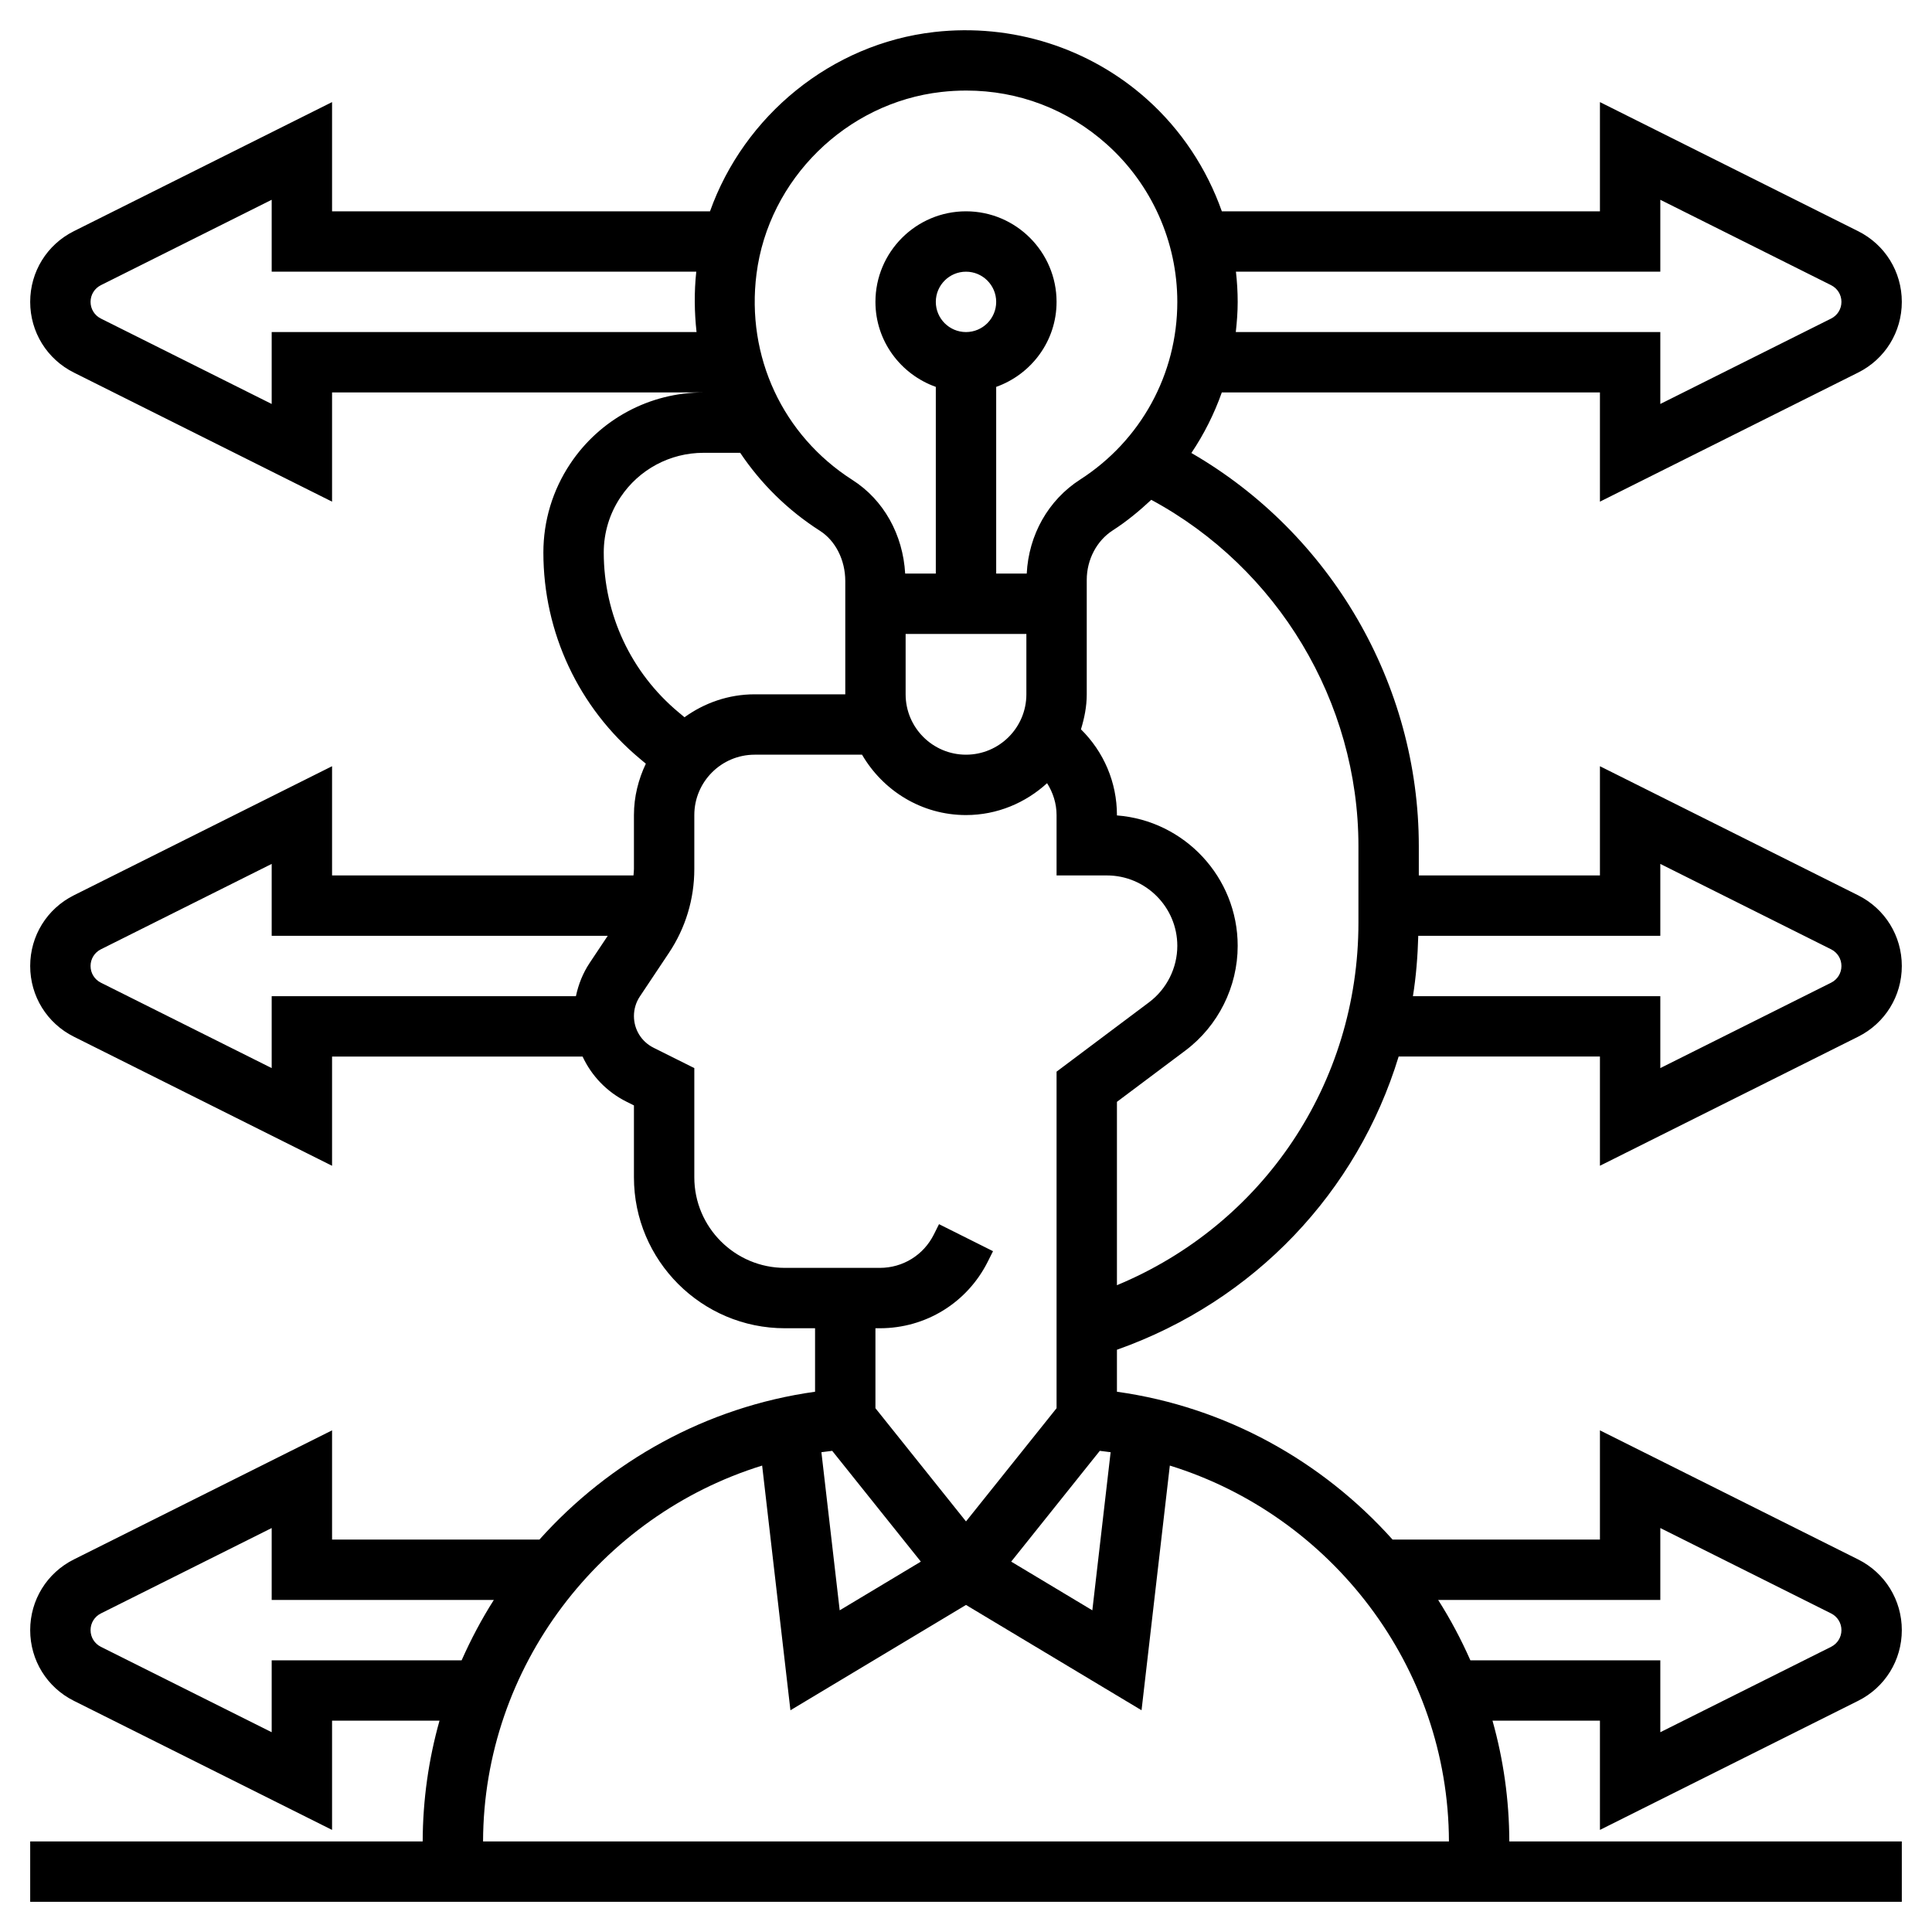
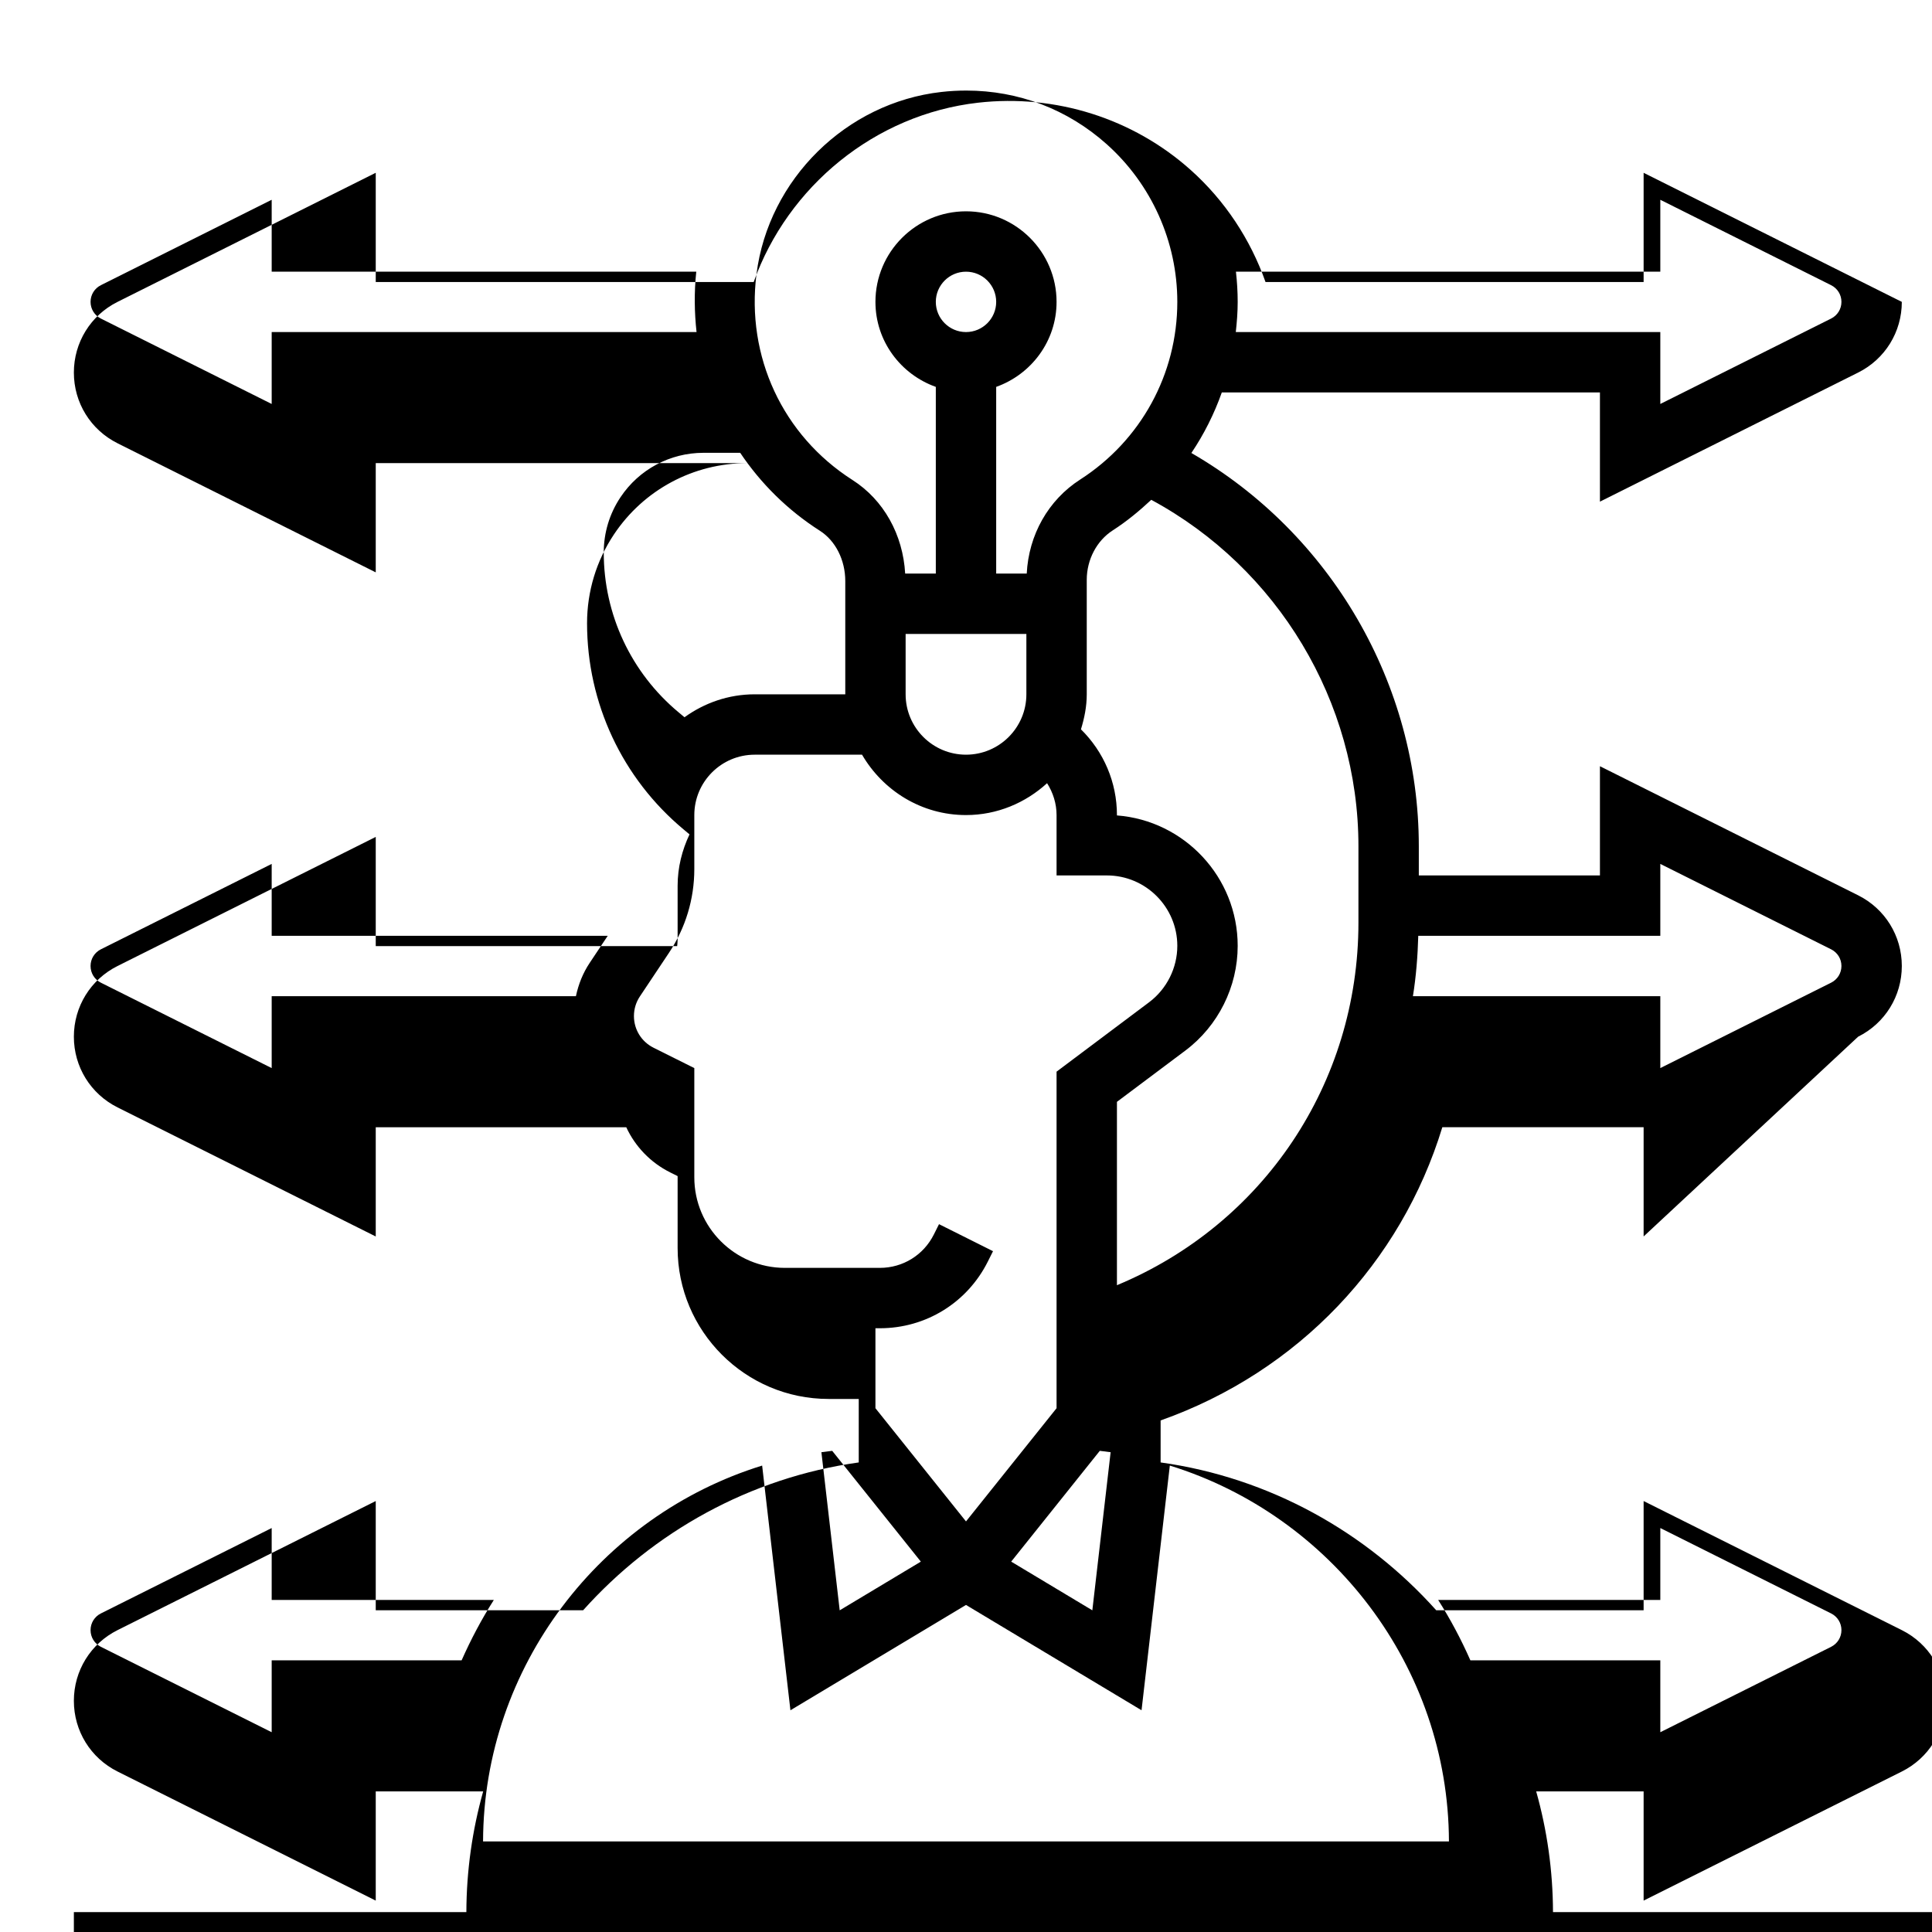
<svg xmlns="http://www.w3.org/2000/svg" id="Layer_5" enable-background="new 0 0 64 64" height="512" viewBox="0 0 64 64" width="512">
-   <path d="m61.553 34.342c.892-.446 1.447-1.344 1.447-2.342s-.555-1.896-1.447-2.342l-8.553-4.276v3.618h-6v-.968c0-5.377-2.922-10.362-7.534-13.026.419-.624.757-1.296 1.008-2.006h12.526v3.618l8.553-4.276c.892-.446 1.447-1.344 1.447-2.342s-.555-1.896-1.447-2.342l-8.553-4.276v3.618h-12.525c-.5-1.412-1.342-2.696-2.482-3.714-1.908-1.705-4.472-2.517-7.038-2.226-3.42.387-6.307 2.776-7.435 5.94h-12.52v-3.618l-8.553 4.276c-.892.446-1.447 1.344-1.447 2.342s.555 1.896 1.447 2.342l8.553 4.276v-3.618h12.303c-1.777 0-3.427.883-4.412 2.361-.583.873-.891 1.891-.891 2.942 0 2.647 1.166 5.137 3.199 6.832l.195.163c-.245.518-.394 1.091-.394 1.702v1.789c0 .071-.01.141-.015.211h-9.985v-3.618l-8.553 4.276c-.892.446-1.447 1.344-1.447 2.342s.555 1.896 1.447 2.342l8.553 4.276v-3.618h8.299c.296.636.798 1.167 1.454 1.495l.247.123v2.382c0 2.757 2.243 5 5 5h1v2.103c-3.615.505-6.809 2.307-9.13 4.897h-6.87v-3.618l-8.553 4.276c-.892.446-1.447 1.344-1.447 2.342s.555 1.896 1.447 2.342l8.553 4.276v-3.618h3.559c-.359 1.278-.553 2.619-.557 4h-13.002v2h62v-2h-13.002c-.004-1.381-.197-2.722-.557-4h3.559v3.618l8.553-4.276c.892-.446 1.447-1.344 1.447-2.342s-.555-1.896-1.447-2.342l-8.553-4.276v3.618h-6.87c-2.32-2.589-5.515-4.392-9.13-4.897v-1.391c4.57-1.618 7.966-5.237 9.332-9.713h6.668v3.618zm-6.553-25.342v-2.382l5.658 2.829c.211.106.342.317.342.553s-.131.447-.342.553l-5.658 2.829v-2.382h-14.063c.037-.33.063-.663.063-1 0-.336-.021-.669-.058-1zm-29.94.075c.399-3.137 2.974-5.672 6.12-6.028.278-.032.555-.047.83-.047 1.725 0 3.352.617 4.651 1.777 1.486 1.328 2.339 3.231 2.339 5.223 0 2.39-1.203 4.591-3.22 5.887-1.057.68-1.703 1.833-1.768 3.113h-1.012v-6.184c1.161-.414 2-1.514 2-2.816 0-1.654-1.346-3-3-3s-3 1.346-3 3c0 1.302.839 2.402 2 2.816v6.184h-1.015c-.074-1.292-.711-2.44-1.749-3.102-2.307-1.475-3.525-4.089-3.176-6.823zm4.94 11.925h4v2c0 1.103-.897 2-2 2s-2-.897-2-2zm1-11c0-.551.448-1 1-1s1 .449 1 1-.448 1-1 1-1-.449-1-1zm-22 1v2.382l-5.658-2.829c-.211-.106-.342-.317-.342-.553s.131-.447.342-.553l5.658-2.829v2.382h14.065c-.073.677-.063 1.345.009 2zm11 7.303c0-.655.191-1.288.555-1.832.614-.921 1.641-1.471 2.748-1.471h1.217c.678 1.01 1.564 1.895 2.641 2.583.518.331.84.97.84 1.667v3.75h-3c-.87 0-1.669.286-2.326.76l-.193-.161c-1.578-1.314-2.482-3.245-2.482-5.296zm-11 14.697v2.382l-5.658-2.829c-.211-.106-.342-.317-.342-.553s.131-.447.342-.553l5.658-2.829v2.382h11.132l-.598.897c-.225.337-.373.712-.456 1.103zm20.146 11c1.525 0 2.896-.847 3.578-2.211l.171-.342-1.789-.895-.171.342c-.341.683-1.027 1.106-1.789 1.106h-3.146c-1.654 0-3-1.346-3-3v-3.618l-1.353-.676c-.399-.2-.647-.602-.647-1.048 0-.232.068-.457.197-.65l.963-1.444c.55-.825.84-1.784.84-2.775v-1.789c0-1.103.897-2 2-2h3.556c.694 1.19 1.97 2 3.444 2 1.037 0 1.975-.407 2.686-1.056.197.313.314.673.314 1.056v2h1.667c1.286 0 2.333 1.047 2.333 2.333 0 .73-.349 1.428-.933 1.867l-3.067 2.3v11.149l-3 3.75-3-3.75v-2.649zm7.286 4.061c.12.014.24.028.359.045l-.606 5.238-2.688-1.613zm-8.864 0 2.936 3.67-2.688 1.613-.606-5.238c.118-.017.238-.031.358-.045zm-18.568 6.939v2.382l-5.658-2.829c-.211-.106-.342-.317-.342-.553s.131-.447.342-.553l5.658-2.829v2.382h7.359c-.405.637-.759 1.305-1.067 2zm46-2v-2.382l5.658 2.829c.211.106.342.317.342.553s-.131.447-.342.553l-5.658 2.829v-2.382h-6.292c-.307-.695-.662-1.363-1.067-2zm-7.002 8h-31.996c.017-5.793 3.896-10.795 9.245-12.451l.937 8.106 5.816-3.489 5.815 3.489.937-8.106c5.35 1.656 9.229 6.658 9.246 12.451zm-2.998-30.44c0 5.338-3.166 10.005-8 12.014v-6.074l2.268-1.7c1.085-.814 1.732-2.11 1.732-3.467 0-2.277-1.766-4.15-4-4.321v-.012c0-1.086-.438-2.097-1.192-2.84.113-.37.192-.754.192-1.16v-3.792c0-.669.33-1.297.862-1.639.464-.298.881-.645 1.275-1.012 4.188 2.259 6.863 6.687 6.863 11.475zm1.805 2.44c.105-.654.158-1.323.177-2h8.018v-2.382l5.658 2.829c.211.106.342.317.342.553s-.131.447-.342.553l-5.658 2.829v-2.382z" />
+   <path d="m61.553 34.342c.892-.446 1.447-1.344 1.447-2.342s-.555-1.896-1.447-2.342l-8.553-4.276v3.618h-6v-.968c0-5.377-2.922-10.362-7.534-13.026.419-.624.757-1.296 1.008-2.006h12.526v3.618l8.553-4.276c.892-.446 1.447-1.344 1.447-2.342l-8.553-4.276v3.618h-12.525c-.5-1.412-1.342-2.696-2.482-3.714-1.908-1.705-4.472-2.517-7.038-2.226-3.42.387-6.307 2.776-7.435 5.94h-12.52v-3.618l-8.553 4.276c-.892.446-1.447 1.344-1.447 2.342s.555 1.896 1.447 2.342l8.553 4.276v-3.618h12.303c-1.777 0-3.427.883-4.412 2.361-.583.873-.891 1.891-.891 2.942 0 2.647 1.166 5.137 3.199 6.832l.195.163c-.245.518-.394 1.091-.394 1.702v1.789c0 .071-.01.141-.015.211h-9.985v-3.618l-8.553 4.276c-.892.446-1.447 1.344-1.447 2.342s.555 1.896 1.447 2.342l8.553 4.276v-3.618h8.299c.296.636.798 1.167 1.454 1.495l.247.123v2.382c0 2.757 2.243 5 5 5h1v2.103c-3.615.505-6.809 2.307-9.13 4.897h-6.87v-3.618l-8.553 4.276c-.892.446-1.447 1.344-1.447 2.342s.555 1.896 1.447 2.342l8.553 4.276v-3.618h3.559c-.359 1.278-.553 2.619-.557 4h-13.002v2h62v-2h-13.002c-.004-1.381-.197-2.722-.557-4h3.559v3.618l8.553-4.276c.892-.446 1.447-1.344 1.447-2.342s-.555-1.896-1.447-2.342l-8.553-4.276v3.618h-6.87c-2.32-2.589-5.515-4.392-9.13-4.897v-1.391c4.57-1.618 7.966-5.237 9.332-9.713h6.668v3.618zm-6.553-25.342v-2.382l5.658 2.829c.211.106.342.317.342.553s-.131.447-.342.553l-5.658 2.829v-2.382h-14.063c.037-.33.063-.663.063-1 0-.336-.021-.669-.058-1zm-29.94.075c.399-3.137 2.974-5.672 6.12-6.028.278-.032.555-.047.83-.047 1.725 0 3.352.617 4.651 1.777 1.486 1.328 2.339 3.231 2.339 5.223 0 2.39-1.203 4.591-3.22 5.887-1.057.68-1.703 1.833-1.768 3.113h-1.012v-6.184c1.161-.414 2-1.514 2-2.816 0-1.654-1.346-3-3-3s-3 1.346-3 3c0 1.302.839 2.402 2 2.816v6.184h-1.015c-.074-1.292-.711-2.44-1.749-3.102-2.307-1.475-3.525-4.089-3.176-6.823zm4.94 11.925h4v2c0 1.103-.897 2-2 2s-2-.897-2-2zm1-11c0-.551.448-1 1-1s1 .449 1 1-.448 1-1 1-1-.449-1-1zm-22 1v2.382l-5.658-2.829c-.211-.106-.342-.317-.342-.553s.131-.447.342-.553l5.658-2.829v2.382h14.065c-.073.677-.063 1.345.009 2zm11 7.303c0-.655.191-1.288.555-1.832.614-.921 1.641-1.471 2.748-1.471h1.217c.678 1.01 1.564 1.895 2.641 2.583.518.331.84.97.84 1.667v3.75h-3c-.87 0-1.669.286-2.326.76l-.193-.161c-1.578-1.314-2.482-3.245-2.482-5.296zm-11 14.697v2.382l-5.658-2.829c-.211-.106-.342-.317-.342-.553s.131-.447.342-.553l5.658-2.829v2.382h11.132l-.598.897c-.225.337-.373.712-.456 1.103zm20.146 11c1.525 0 2.896-.847 3.578-2.211l.171-.342-1.789-.895-.171.342c-.341.683-1.027 1.106-1.789 1.106h-3.146c-1.654 0-3-1.346-3-3v-3.618l-1.353-.676c-.399-.2-.647-.602-.647-1.048 0-.232.068-.457.197-.65l.963-1.444c.55-.825.84-1.784.84-2.775v-1.789c0-1.103.897-2 2-2h3.556c.694 1.19 1.97 2 3.444 2 1.037 0 1.975-.407 2.686-1.056.197.313.314.673.314 1.056v2h1.667c1.286 0 2.333 1.047 2.333 2.333 0 .73-.349 1.428-.933 1.867l-3.067 2.3v11.149l-3 3.75-3-3.75v-2.649zm7.286 4.061c.12.014.24.028.359.045l-.606 5.238-2.688-1.613zm-8.864 0 2.936 3.67-2.688 1.613-.606-5.238c.118-.017.238-.031.358-.045zm-18.568 6.939v2.382l-5.658-2.829c-.211-.106-.342-.317-.342-.553s.131-.447.342-.553l5.658-2.829v2.382h7.359c-.405.637-.759 1.305-1.067 2zm46-2v-2.382l5.658 2.829c.211.106.342.317.342.553s-.131.447-.342.553l-5.658 2.829v-2.382h-6.292c-.307-.695-.662-1.363-1.067-2zm-7.002 8h-31.996c.017-5.793 3.896-10.795 9.245-12.451l.937 8.106 5.816-3.489 5.815 3.489.937-8.106c5.35 1.656 9.229 6.658 9.246 12.451zm-2.998-30.44c0 5.338-3.166 10.005-8 12.014v-6.074l2.268-1.7c1.085-.814 1.732-2.11 1.732-3.467 0-2.277-1.766-4.15-4-4.321v-.012c0-1.086-.438-2.097-1.192-2.84.113-.37.192-.754.192-1.16v-3.792c0-.669.33-1.297.862-1.639.464-.298.881-.645 1.275-1.012 4.188 2.259 6.863 6.687 6.863 11.475zm1.805 2.44c.105-.654.158-1.323.177-2h8.018v-2.382l5.658 2.829c.211.106.342.317.342.553s-.131.447-.342.553l-5.658 2.829v-2.382z" />
</svg>